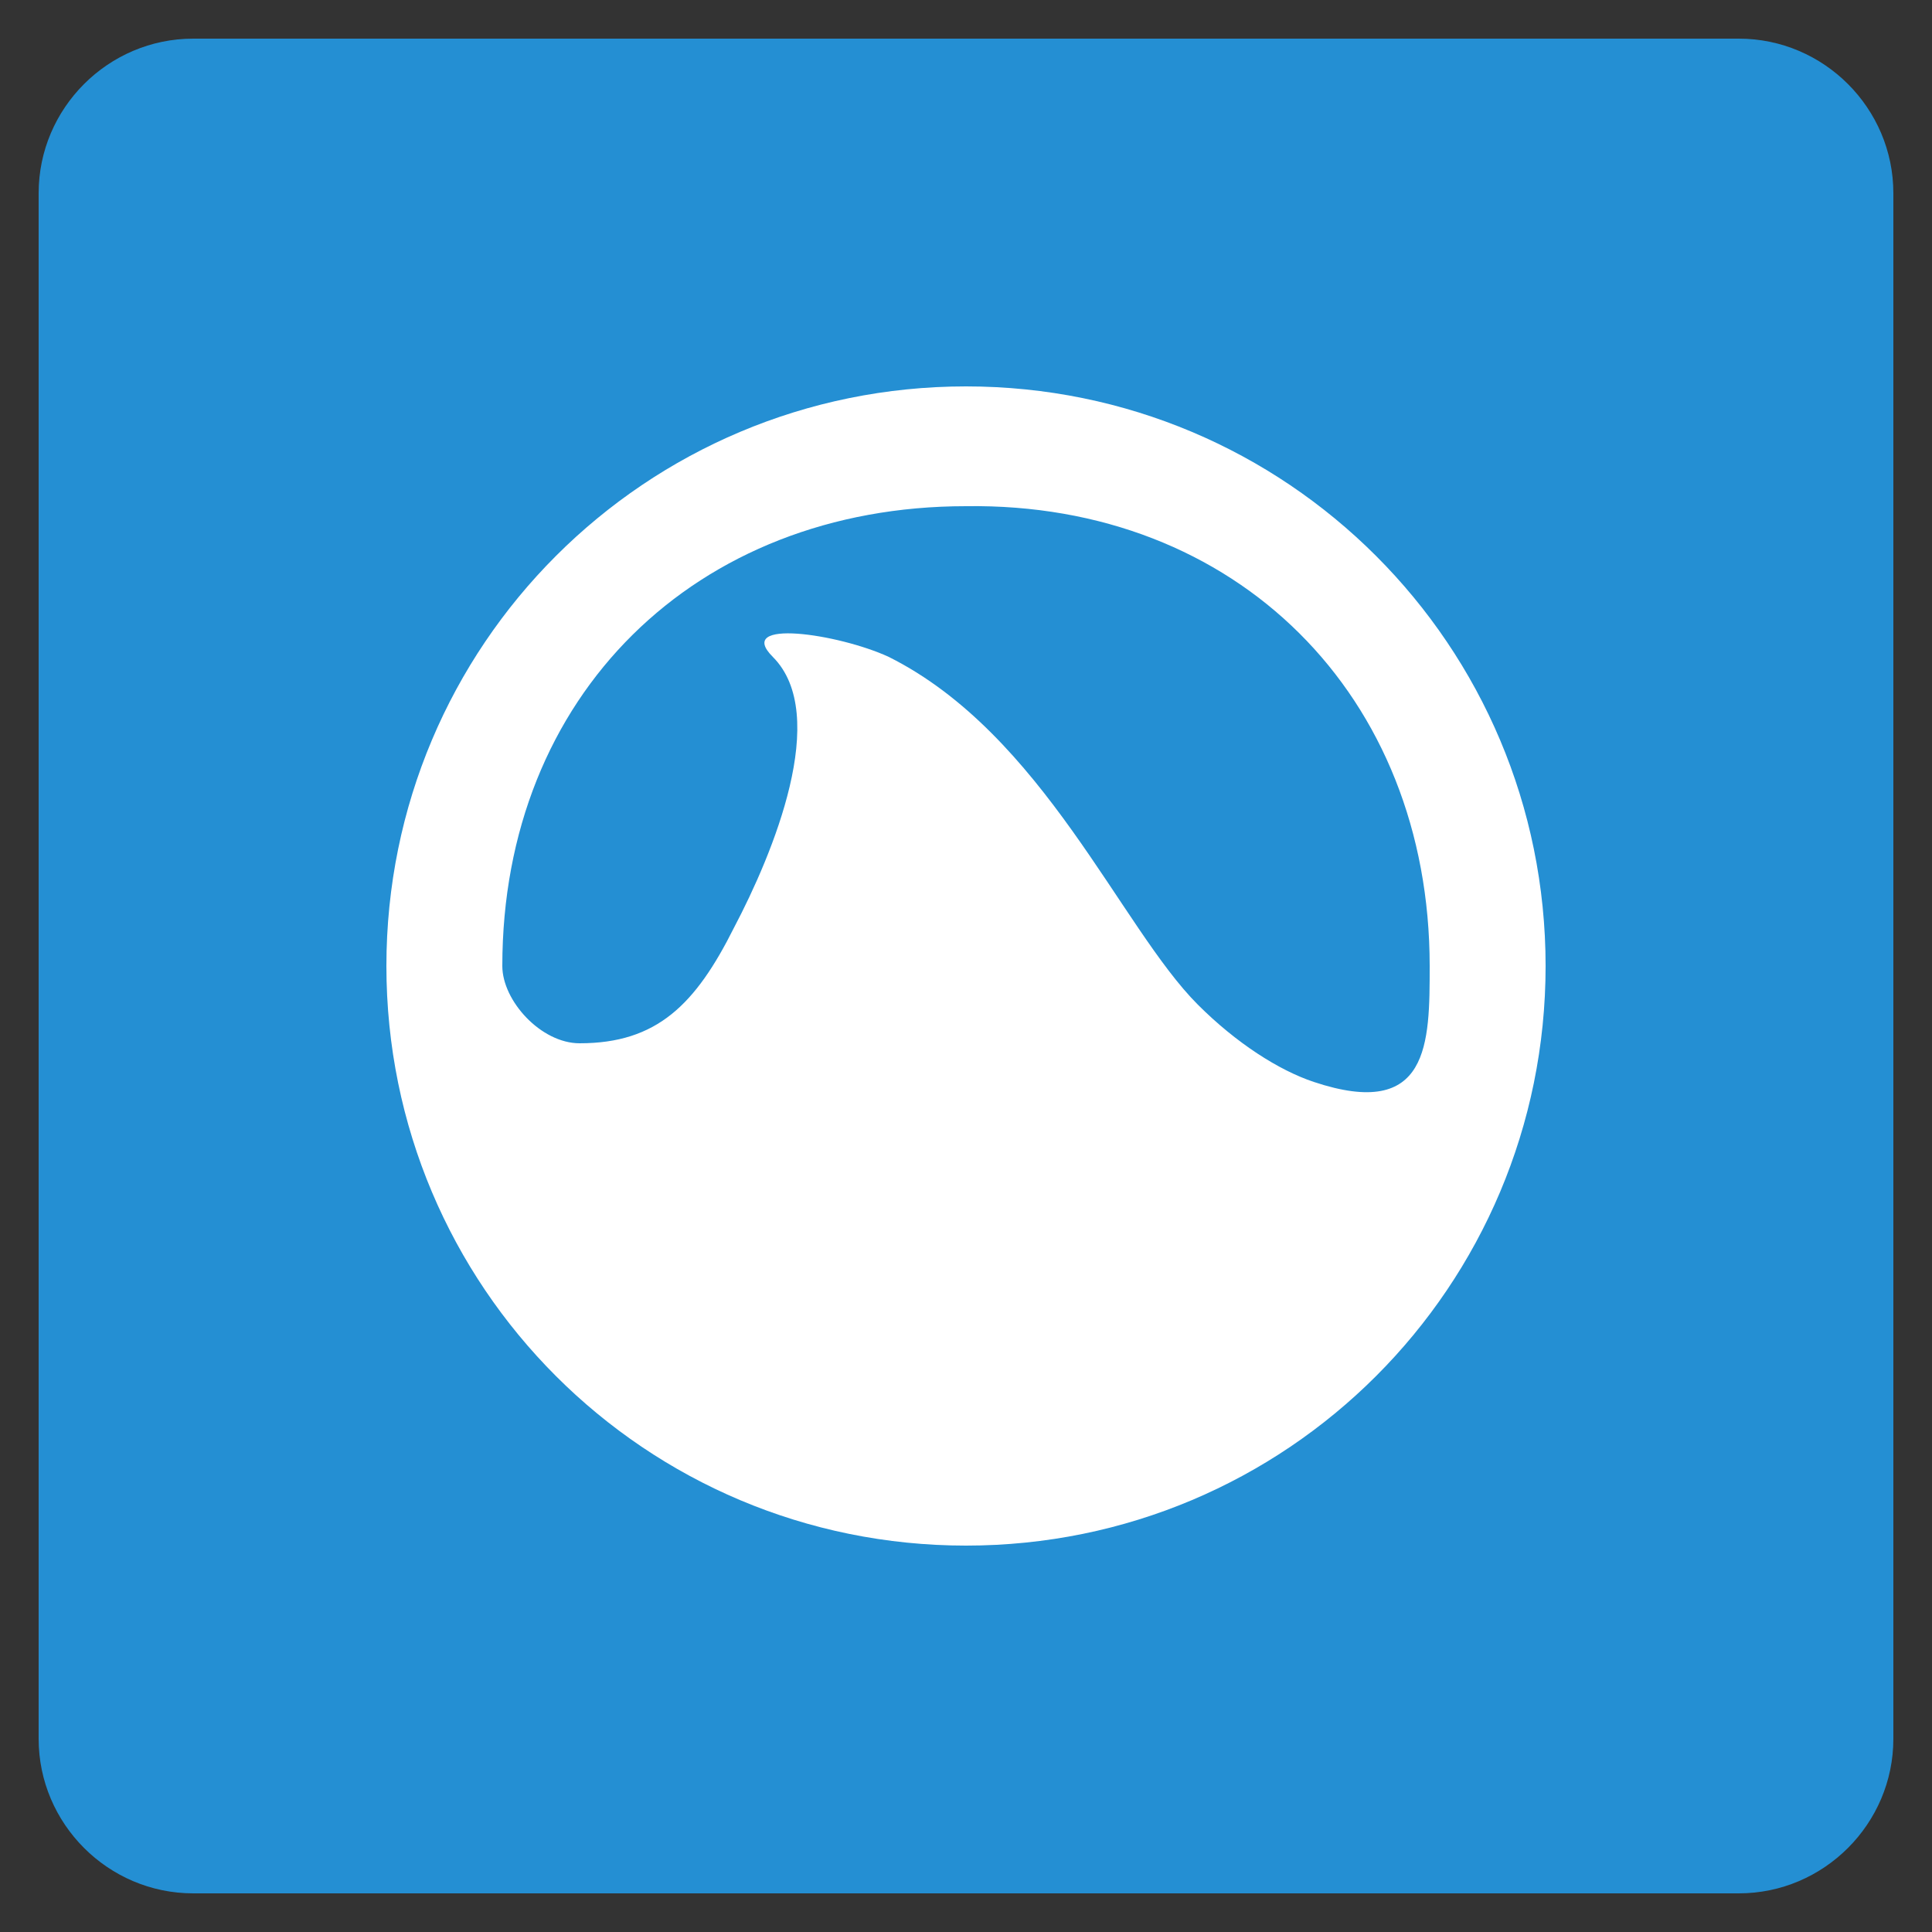
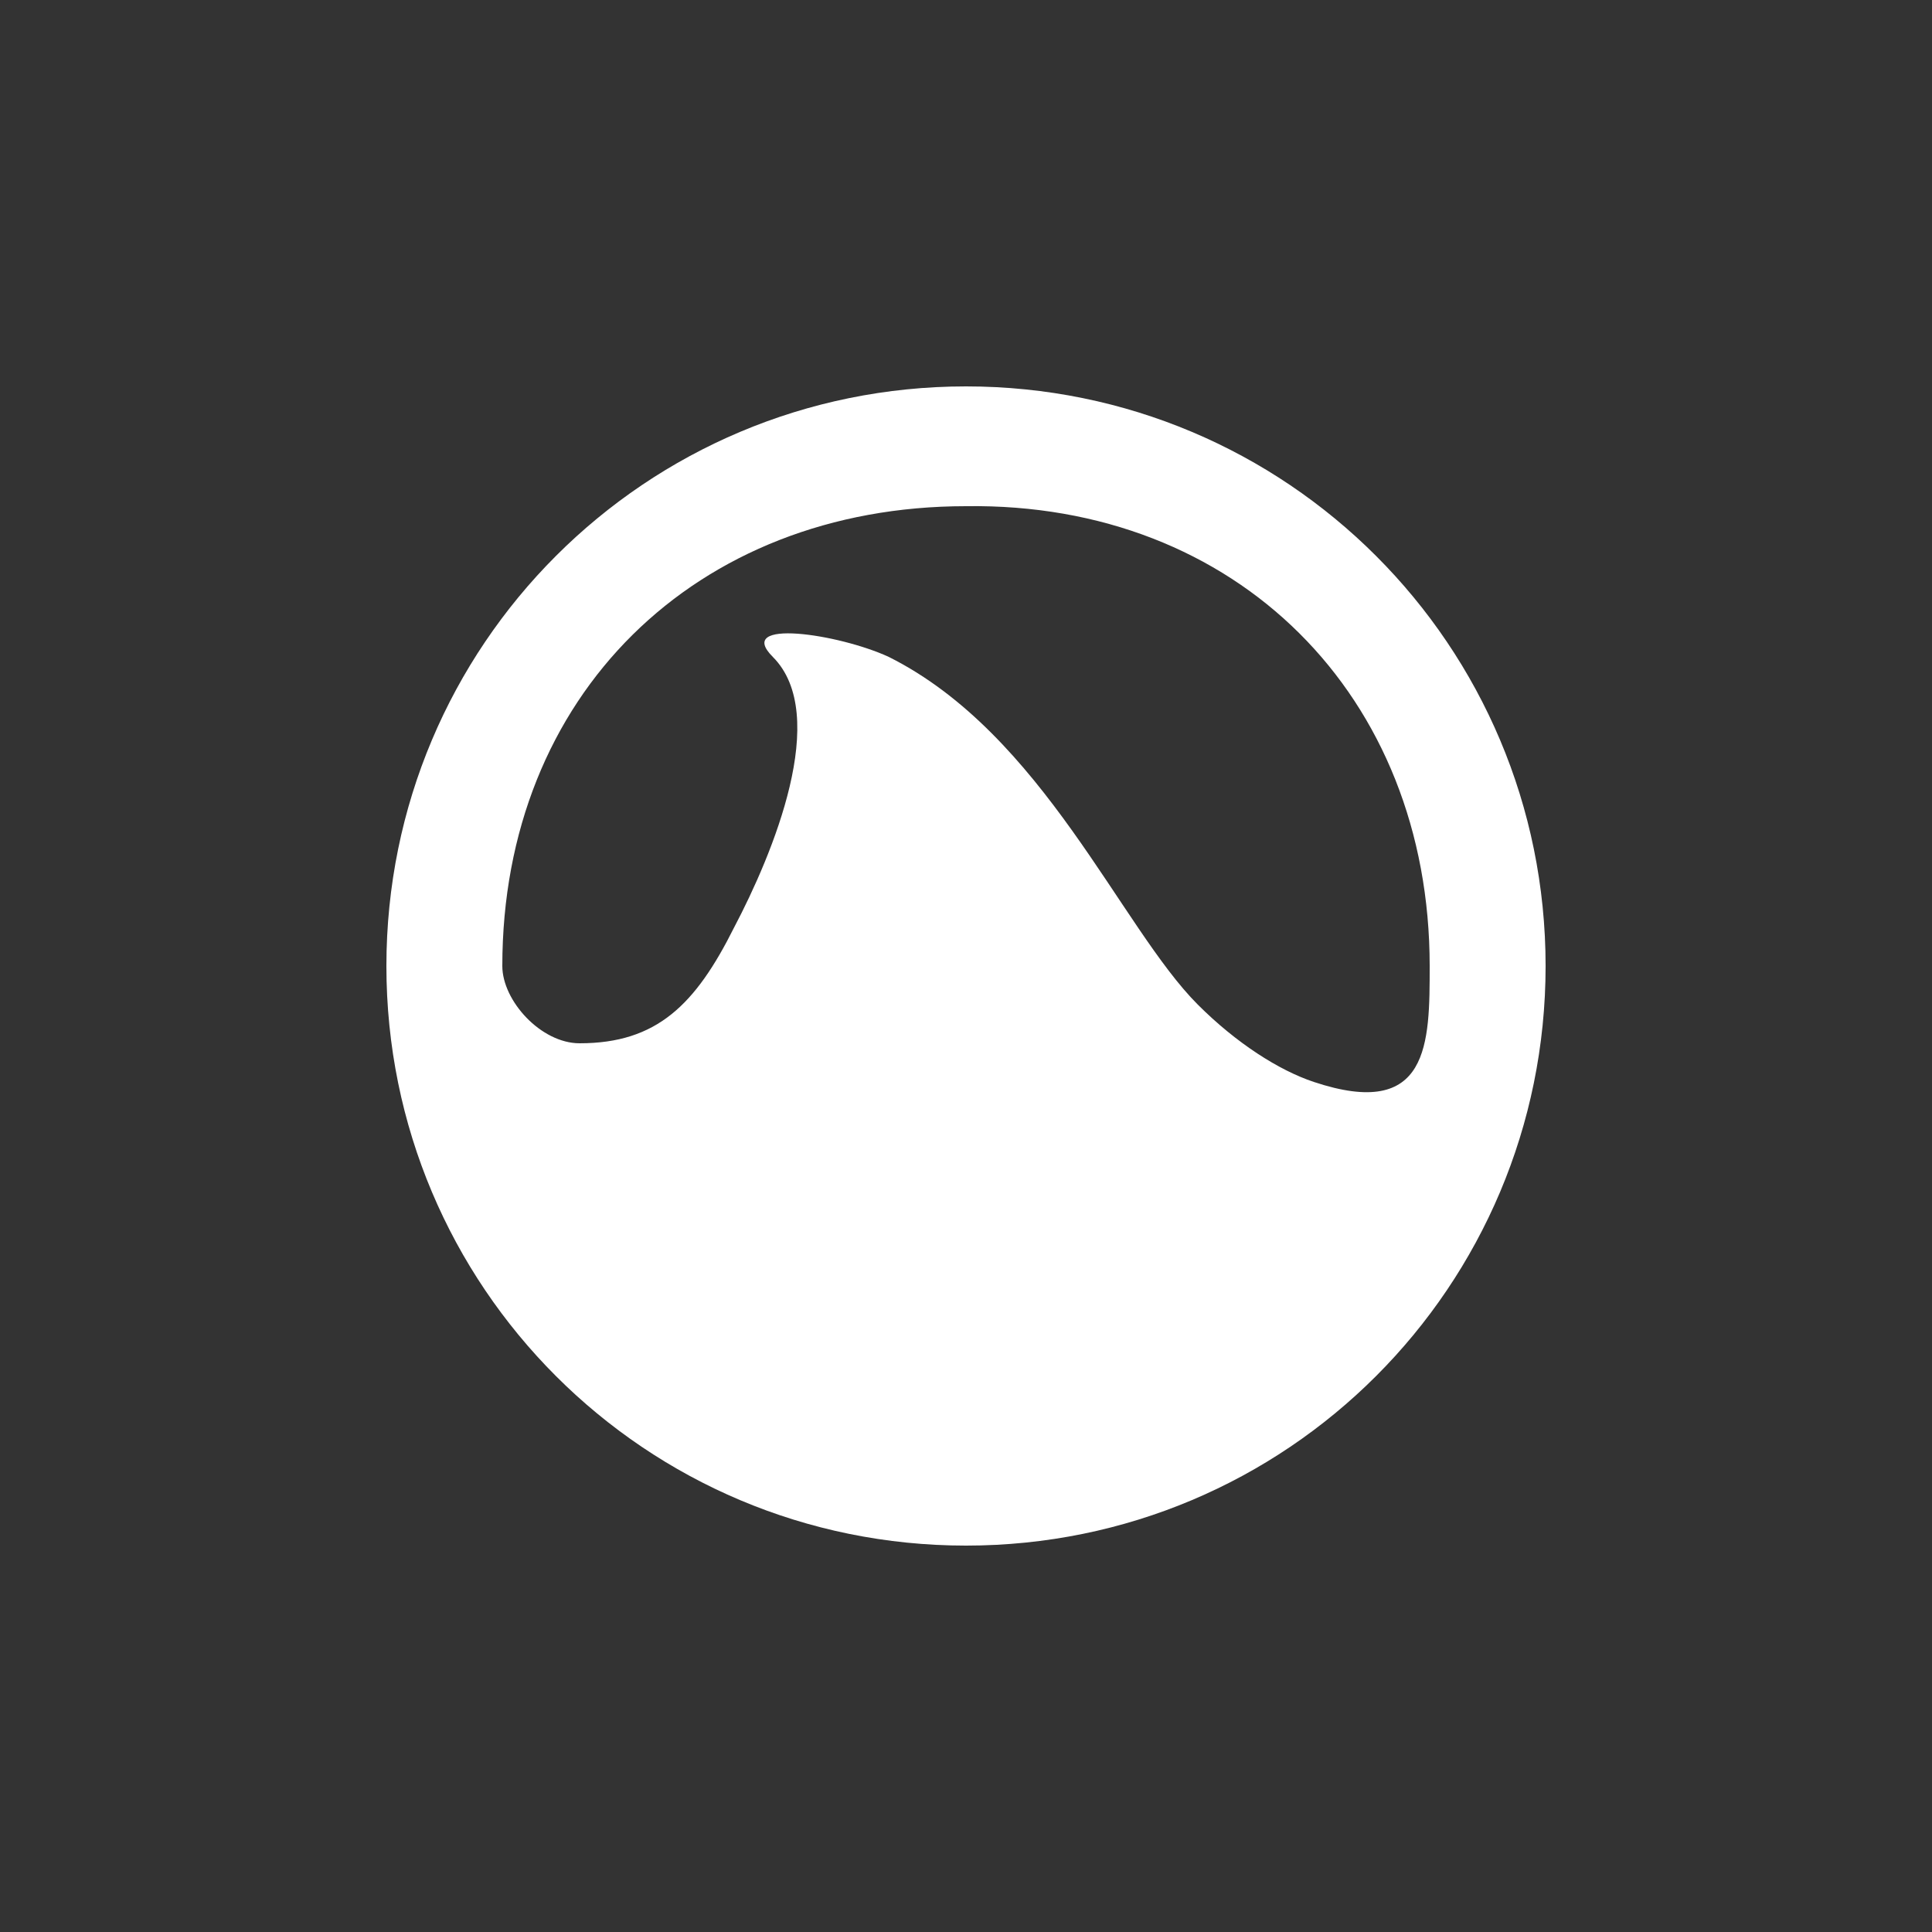
<svg xmlns="http://www.w3.org/2000/svg" enable-background="new 0 0 50 50" id="Layer_1" version="1.1" viewBox="0 0 50 50" xml:space="preserve">
  <rect x="0" y="0" width="50" height="50" fill="#333333" stroke="none" />
-   <path d="M45,1H5C2.8,1,1,2.8,1,5v40c0,2.2,1.8,4,4,4h40c2.2,0,4-1.8,4-4V5C49,2.8,47.2,1,45,1z" fill="#248FD3" />
  <path d="M25,10c-8.3,0-15,6.7-15,15s6.7,15,15,15s15-6.7,15-15S33.3,10,25,10z M34,28  c-0.9-0.3-2-1-3-2c-2-2-4-7-8-9c-1.3-0.6-4-1-3,0c1.5,1.5,0,5.1-1,7c-1,2-2,3-4,3c-1,0-2-1.1-2-2c0-7,5-11.9,12-11.9  C32,13,37,18,37,25C37,27,37,29,34,28z" fill="#FFFFFF" id="Shark_x3F__1_" />
</svg>